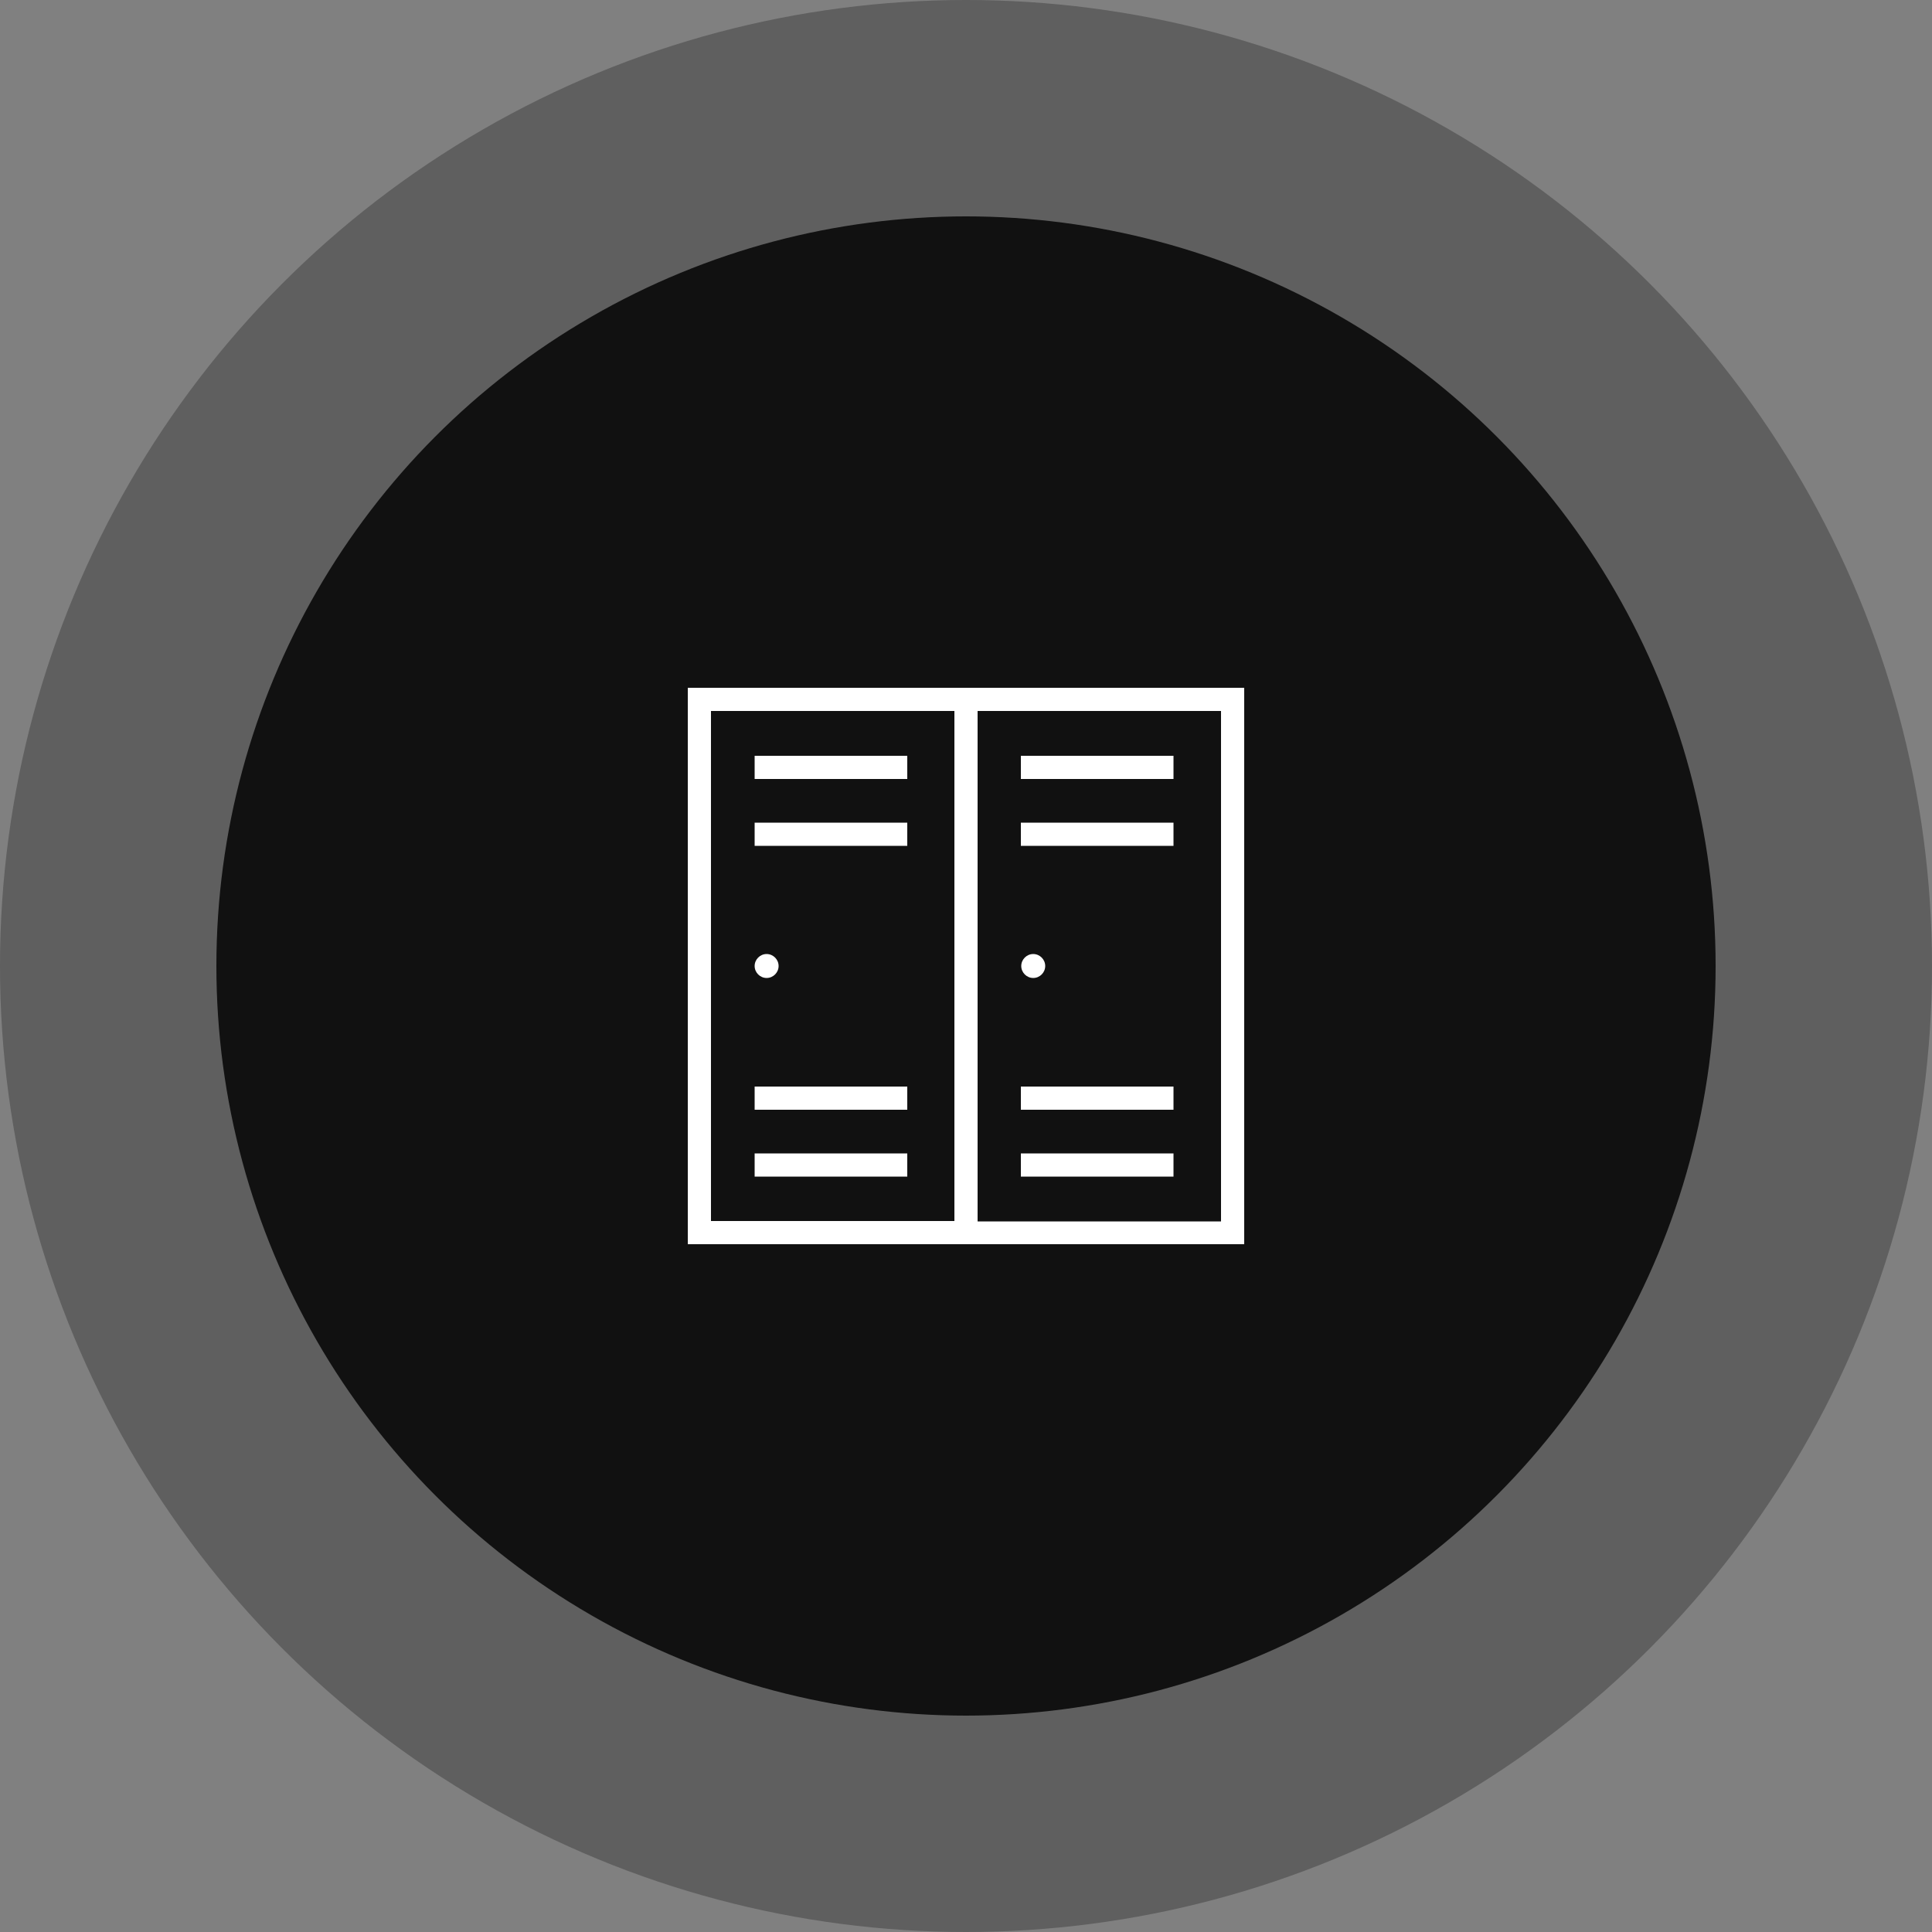
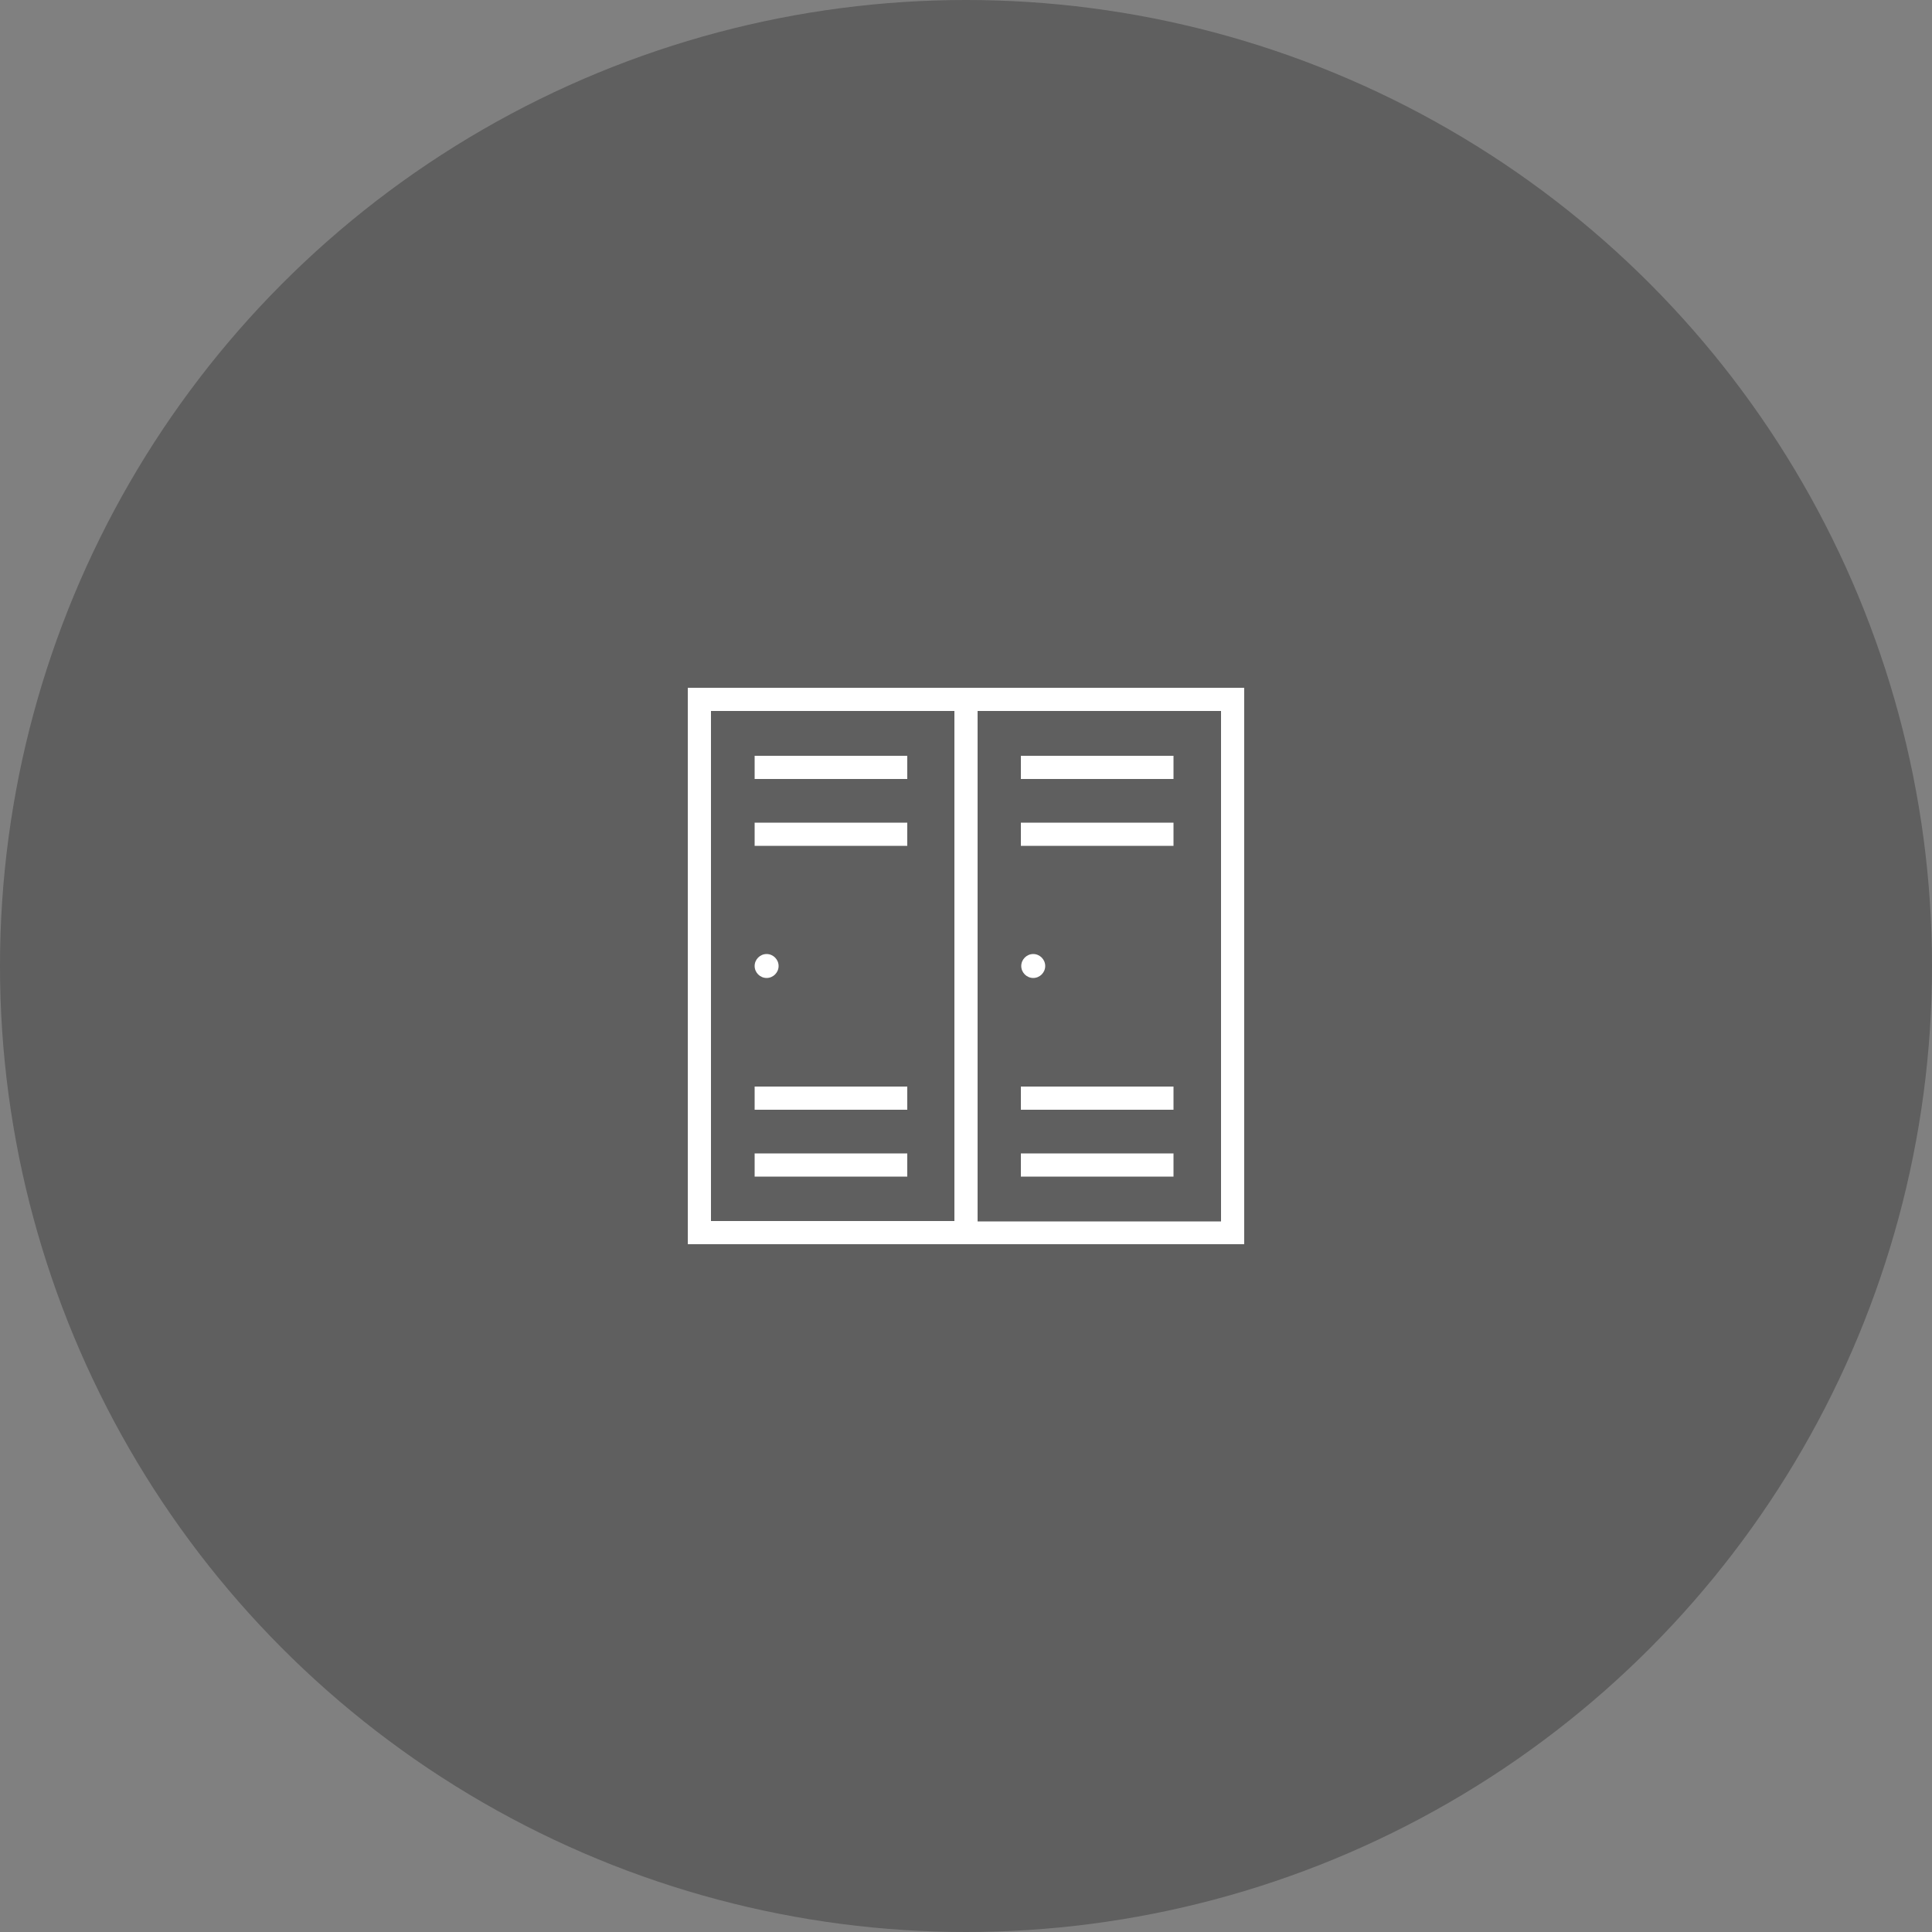
<svg xmlns="http://www.w3.org/2000/svg" version="1.1" id="Layer_1" x="0px" y="0px" viewBox="0 0 500 500" style="enable-background:new 0 0 500 500;" xml:space="preserve">
  <rect x="0" y="0" width="500" height="500" fill="#808080" stroke="none" />
  <style type="text/css">
	.st0{opacity:0.3;}
	.st1{fill:#111111;}
	.st2{fill:#FFFFFF;}
</style>
  <g class="st0">
    <circle class="st1" cx="250" cy="250" r="250" />
  </g>
-   <circle class="st1" cx="250" cy="250" r="194" />
-   <path class="st2" d="M270.5,250c0,1.7-1.4,3.1-3.1,3.1c-1.7,0-3.1-1.4-3.1-3.1c0-1.7,1.4-3.1,3.1-3.1c0,0,0,0,0,0  C269.1,246.9,270.5,248.3,270.5,250 M198.4,246.9c-1.7,0-3.1,1.4-3.1,3.1s1.4,3.1,3.1,3.1s3.1-1.4,3.1-3.1c0,0,0,0,0,0  C201.5,248.3,200.1,246.9,198.4,246.9 M322,178v144H178V178H322L322,178z M184,316H247V184H184V316z M316,184H253v132.1H316V184z   M303.7,195.6h-39.5v6h39.5V195.6z M303.7,212.9h-39.5v6h39.5V212.9z M234.8,195.6h-39.5v6h39.5V195.6z M234.8,212.9h-39.5v6h39.5  V212.9z M303.7,281.2h-39.5v6h39.5V281.2z M303.7,298.5h-39.5v6h39.5V298.5z M234.8,281.2h-39.5v6h39.5V281.2z M234.8,298.5h-39.5v6  h39.5V298.5z" />
+   <path class="st2" d="M270.5,250c0,1.7-1.4,3.1-3.1,3.1c-1.7,0-3.1-1.4-3.1-3.1c0-1.7,1.4-3.1,3.1-3.1c0,0,0,0,0,0  C269.1,246.9,270.5,248.3,270.5,250 M198.4,246.9c-1.7,0-3.1,1.4-3.1,3.1s1.4,3.1,3.1,3.1s3.1-1.4,3.1-3.1c0,0,0,0,0,0  C201.5,248.3,200.1,246.9,198.4,246.9 M322,178v144H178V178H322L322,178z M184,316H247V184H184V316z M316,184H253v132.1H316V184z   M303.7,195.6h-39.5v6h39.5V195.6z M303.7,212.9h-39.5v6h39.5V212.9z M234.8,195.6h-39.5v6h39.5V195.6z M234.8,212.9h-39.5v6h39.5  V212.9z M303.7,281.2h-39.5v6h39.5z M303.7,298.5h-39.5v6h39.5V298.5z M234.8,281.2h-39.5v6h39.5V281.2z M234.8,298.5h-39.5v6  h39.5V298.5z" />
</svg>